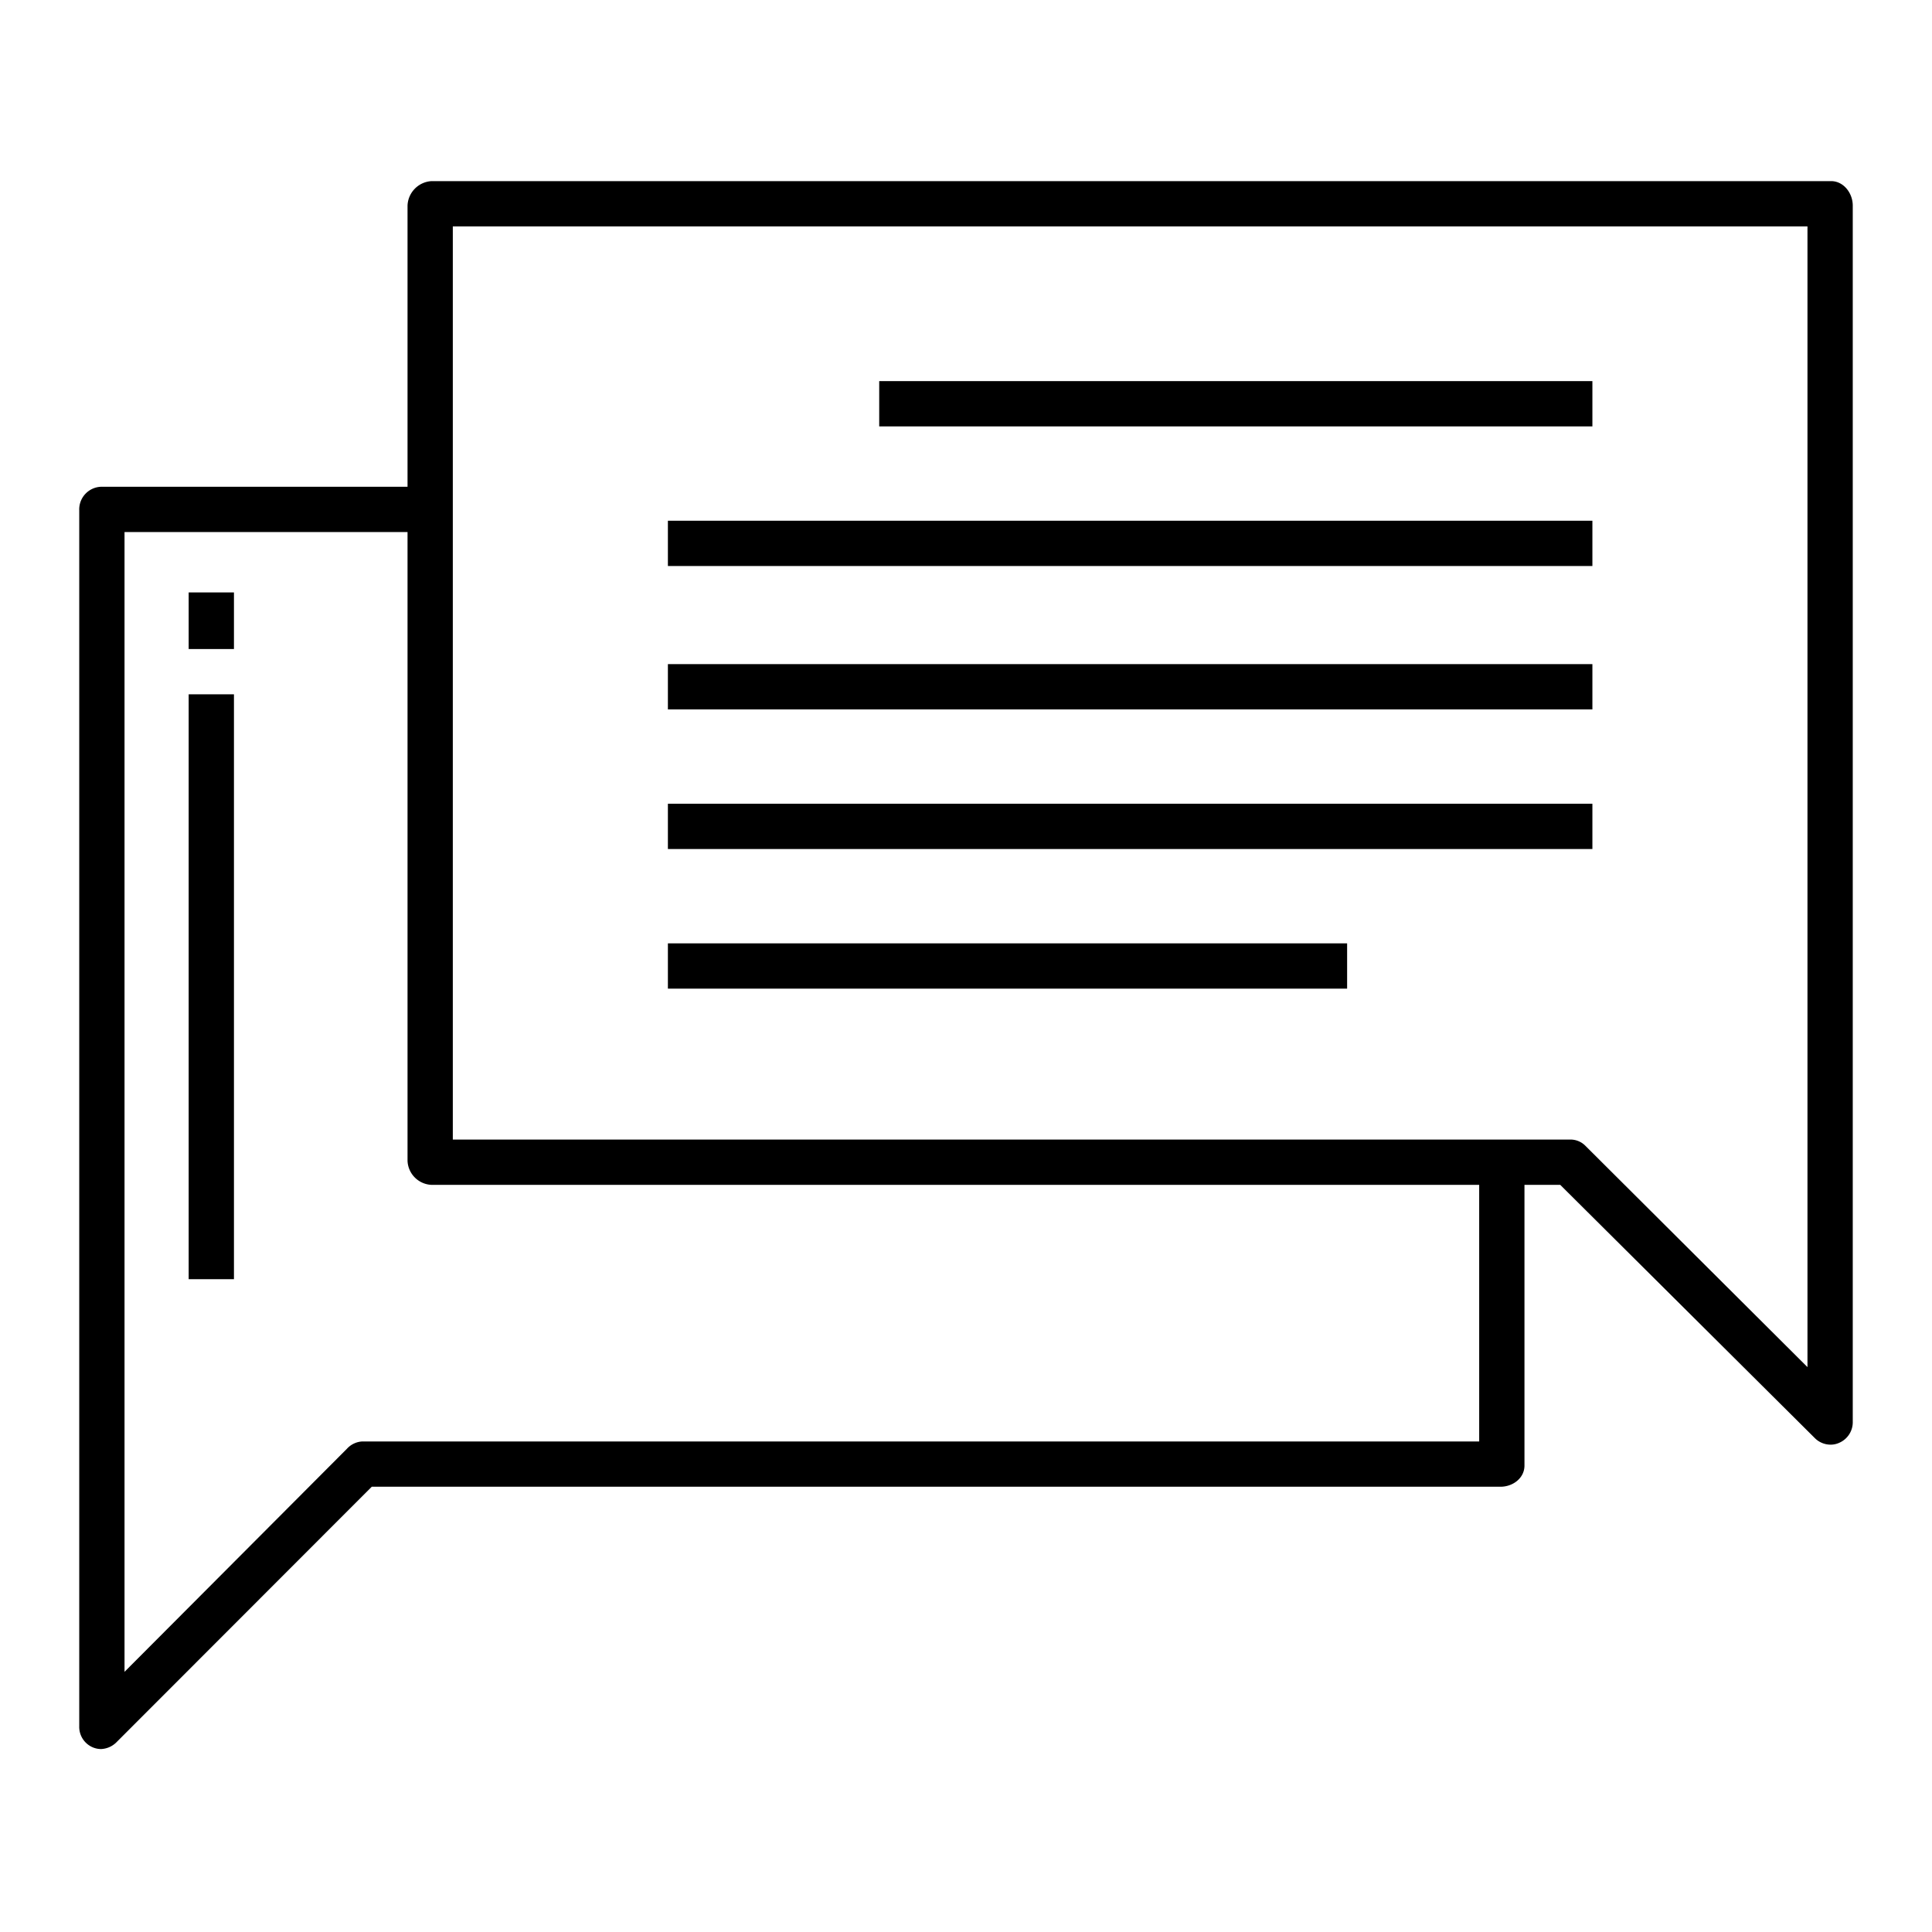
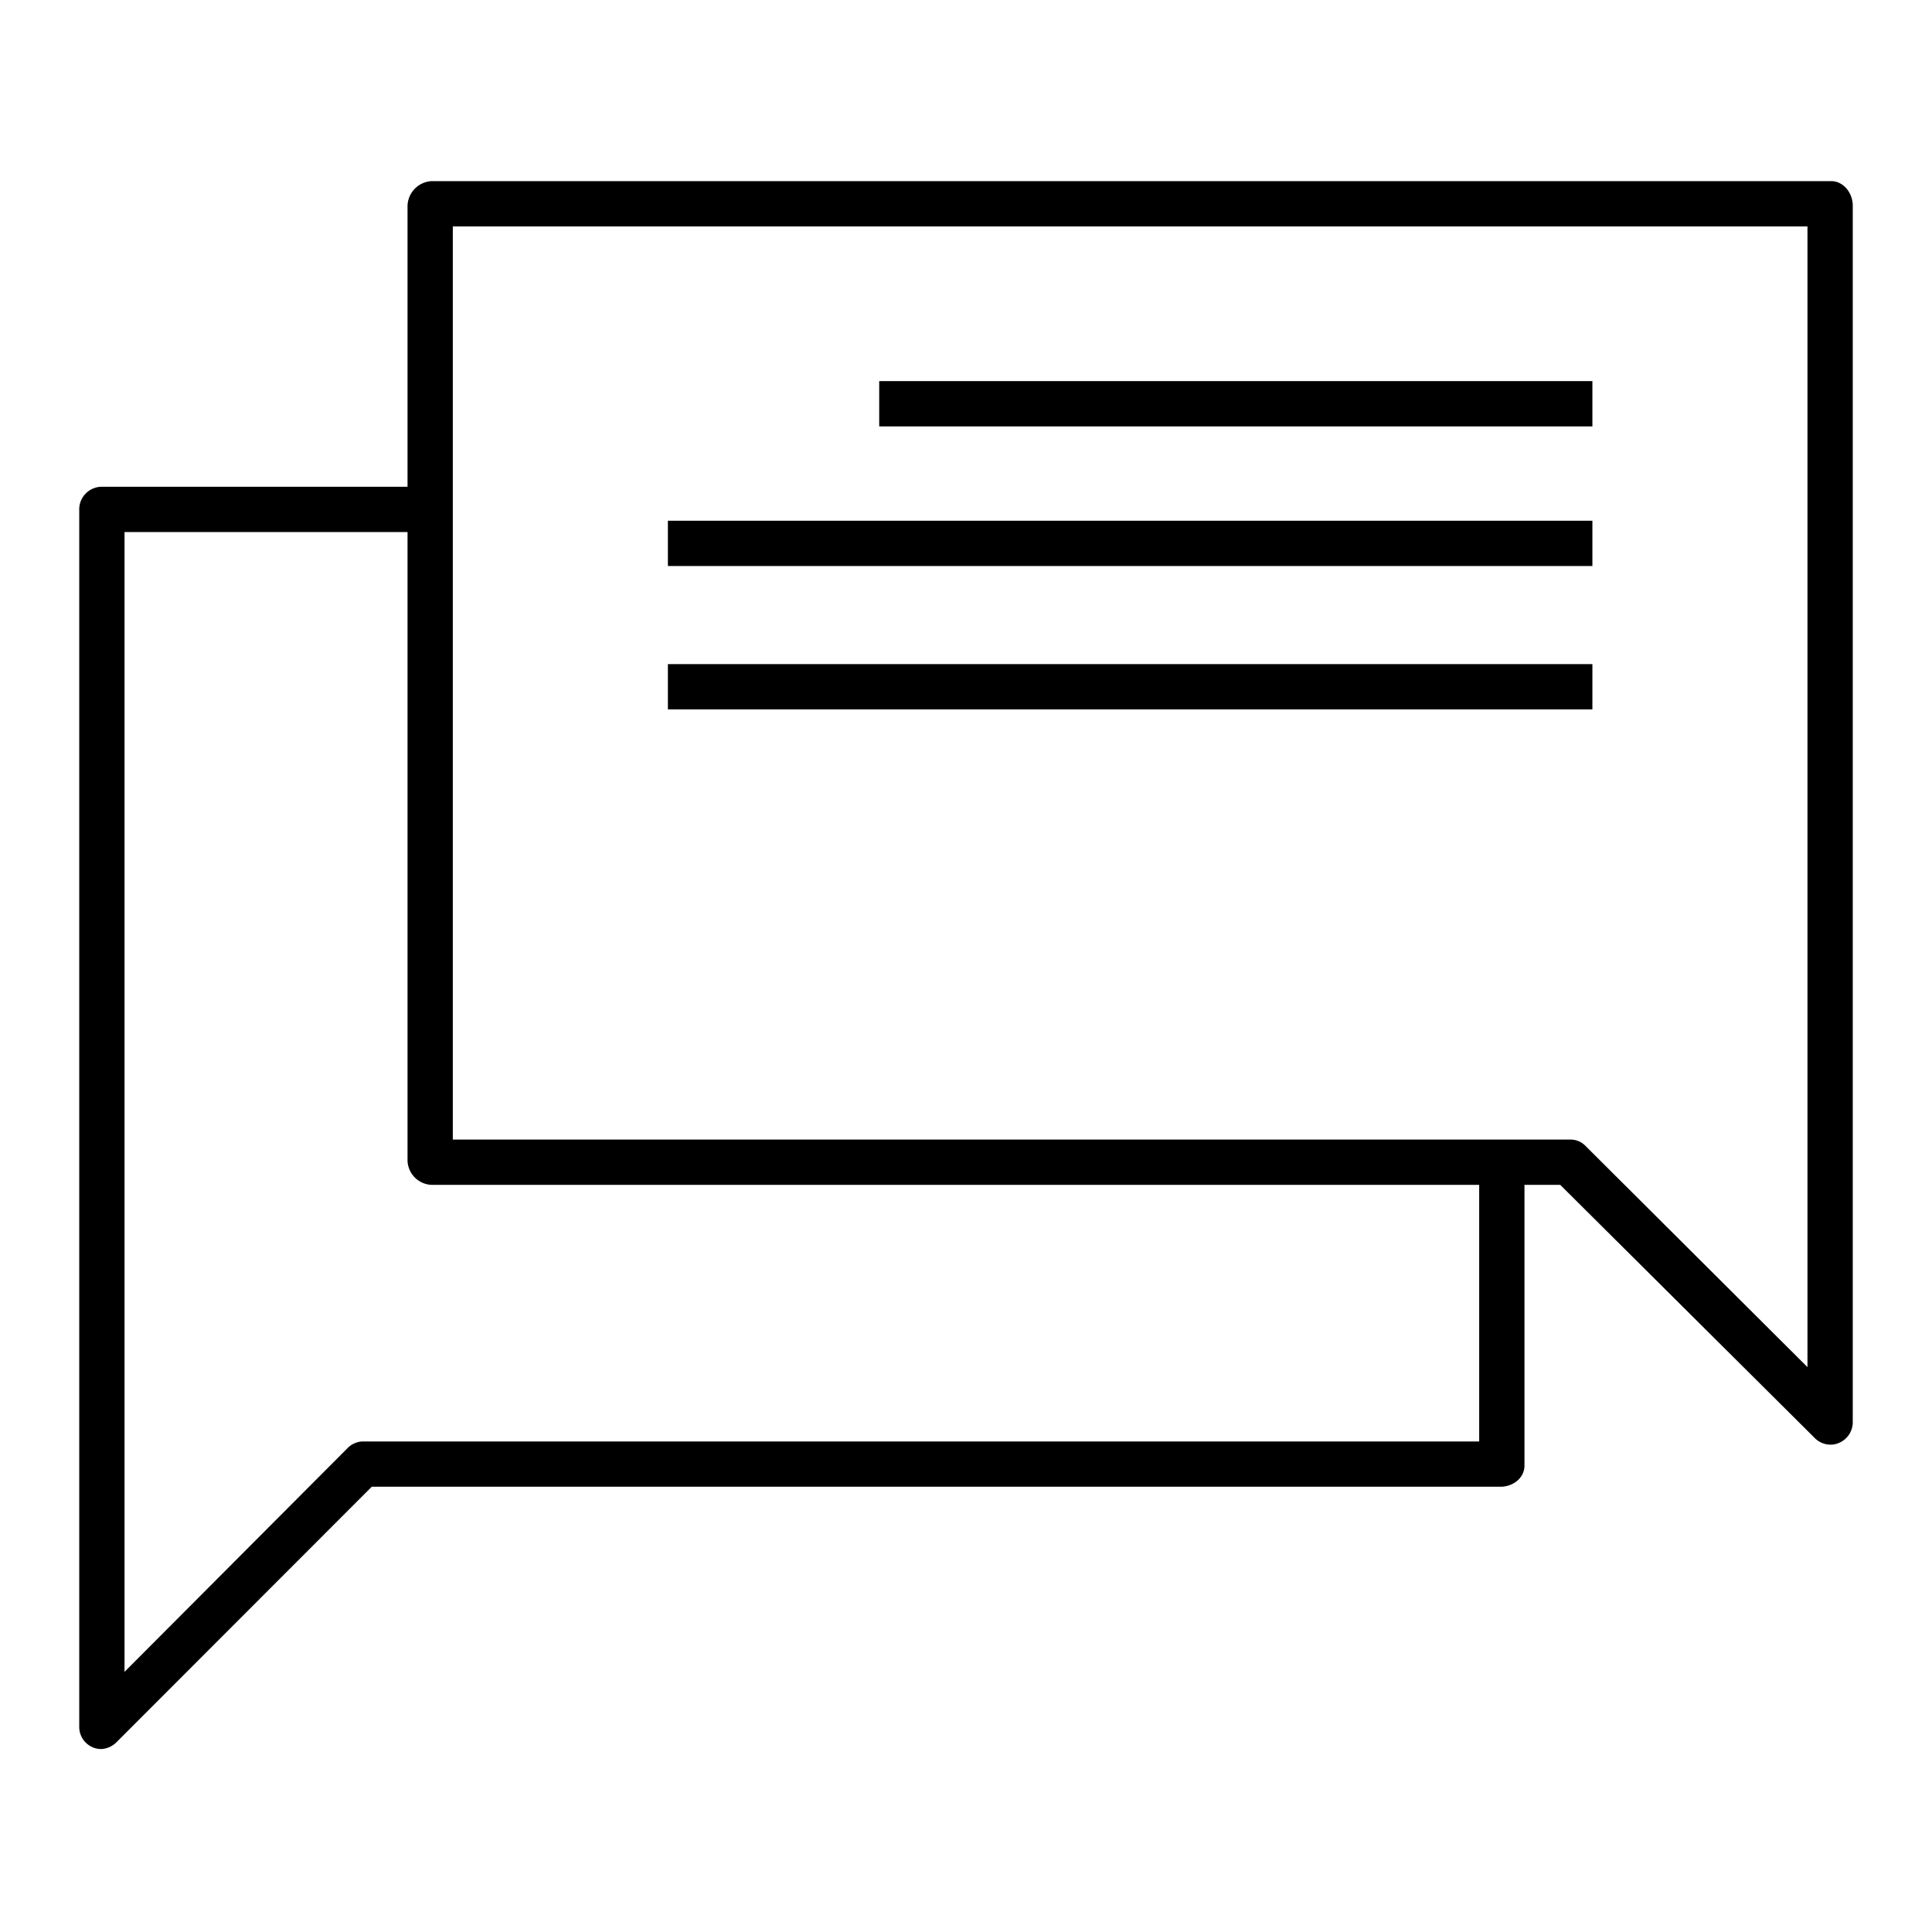
<svg xmlns="http://www.w3.org/2000/svg" id="Layer_1" height="512" viewBox="0 0 512 512" width="512" data-name="Layer 1">
  <path d="m233 101h189v12h-189z" />
  <path d="m177 138h245v12h-245z" />
  <path d="m177 176h245v12h-245z" />
-   <path d="m177 213h245v12h-245z" />
-   <path d="m177 250h180v12h-180z" />
  <path d="m24.569 463.056a5.685 5.685 0 0 0 2.233.458 6.139 6.139 0 0 0 4.206-1.947l67.512-67.567h299.118c3.313 0 6.362-2.3 6.362-5.609v-74.391h9.48l67.545 67.188a5.91 5.91 0 0 0 4.239 1.659 5.431 5.431 0 0 0 2.167-.5 5.945 5.945 0 0 0 3.569-5.592v-322.269c0-3.314-2.424-6.486-5.738-6.486h-370.9a6.75 6.75 0 0 0 -6.362 6.486v74.514h-81.262a6 6 0 0 0 -5.738 6.245v322.269a5.884 5.884 0 0 0 3.569 5.542zm95.431-403.056h359v302.3l-58.932-58.728a5.535 5.535 0 0 0 -4.107-1.572h-295.961zm-87 81h75v166.632a6.643 6.643 0 0 0 6.362 6.368h277.638v68h-295.961a5.906 5.906 0 0 0 -4.107 1.947l-58.932 59.108z" />
-   <path d="m50 157h12v15h-12z" />
-   <path d="m50 184h12v155h-12z" />
</svg>